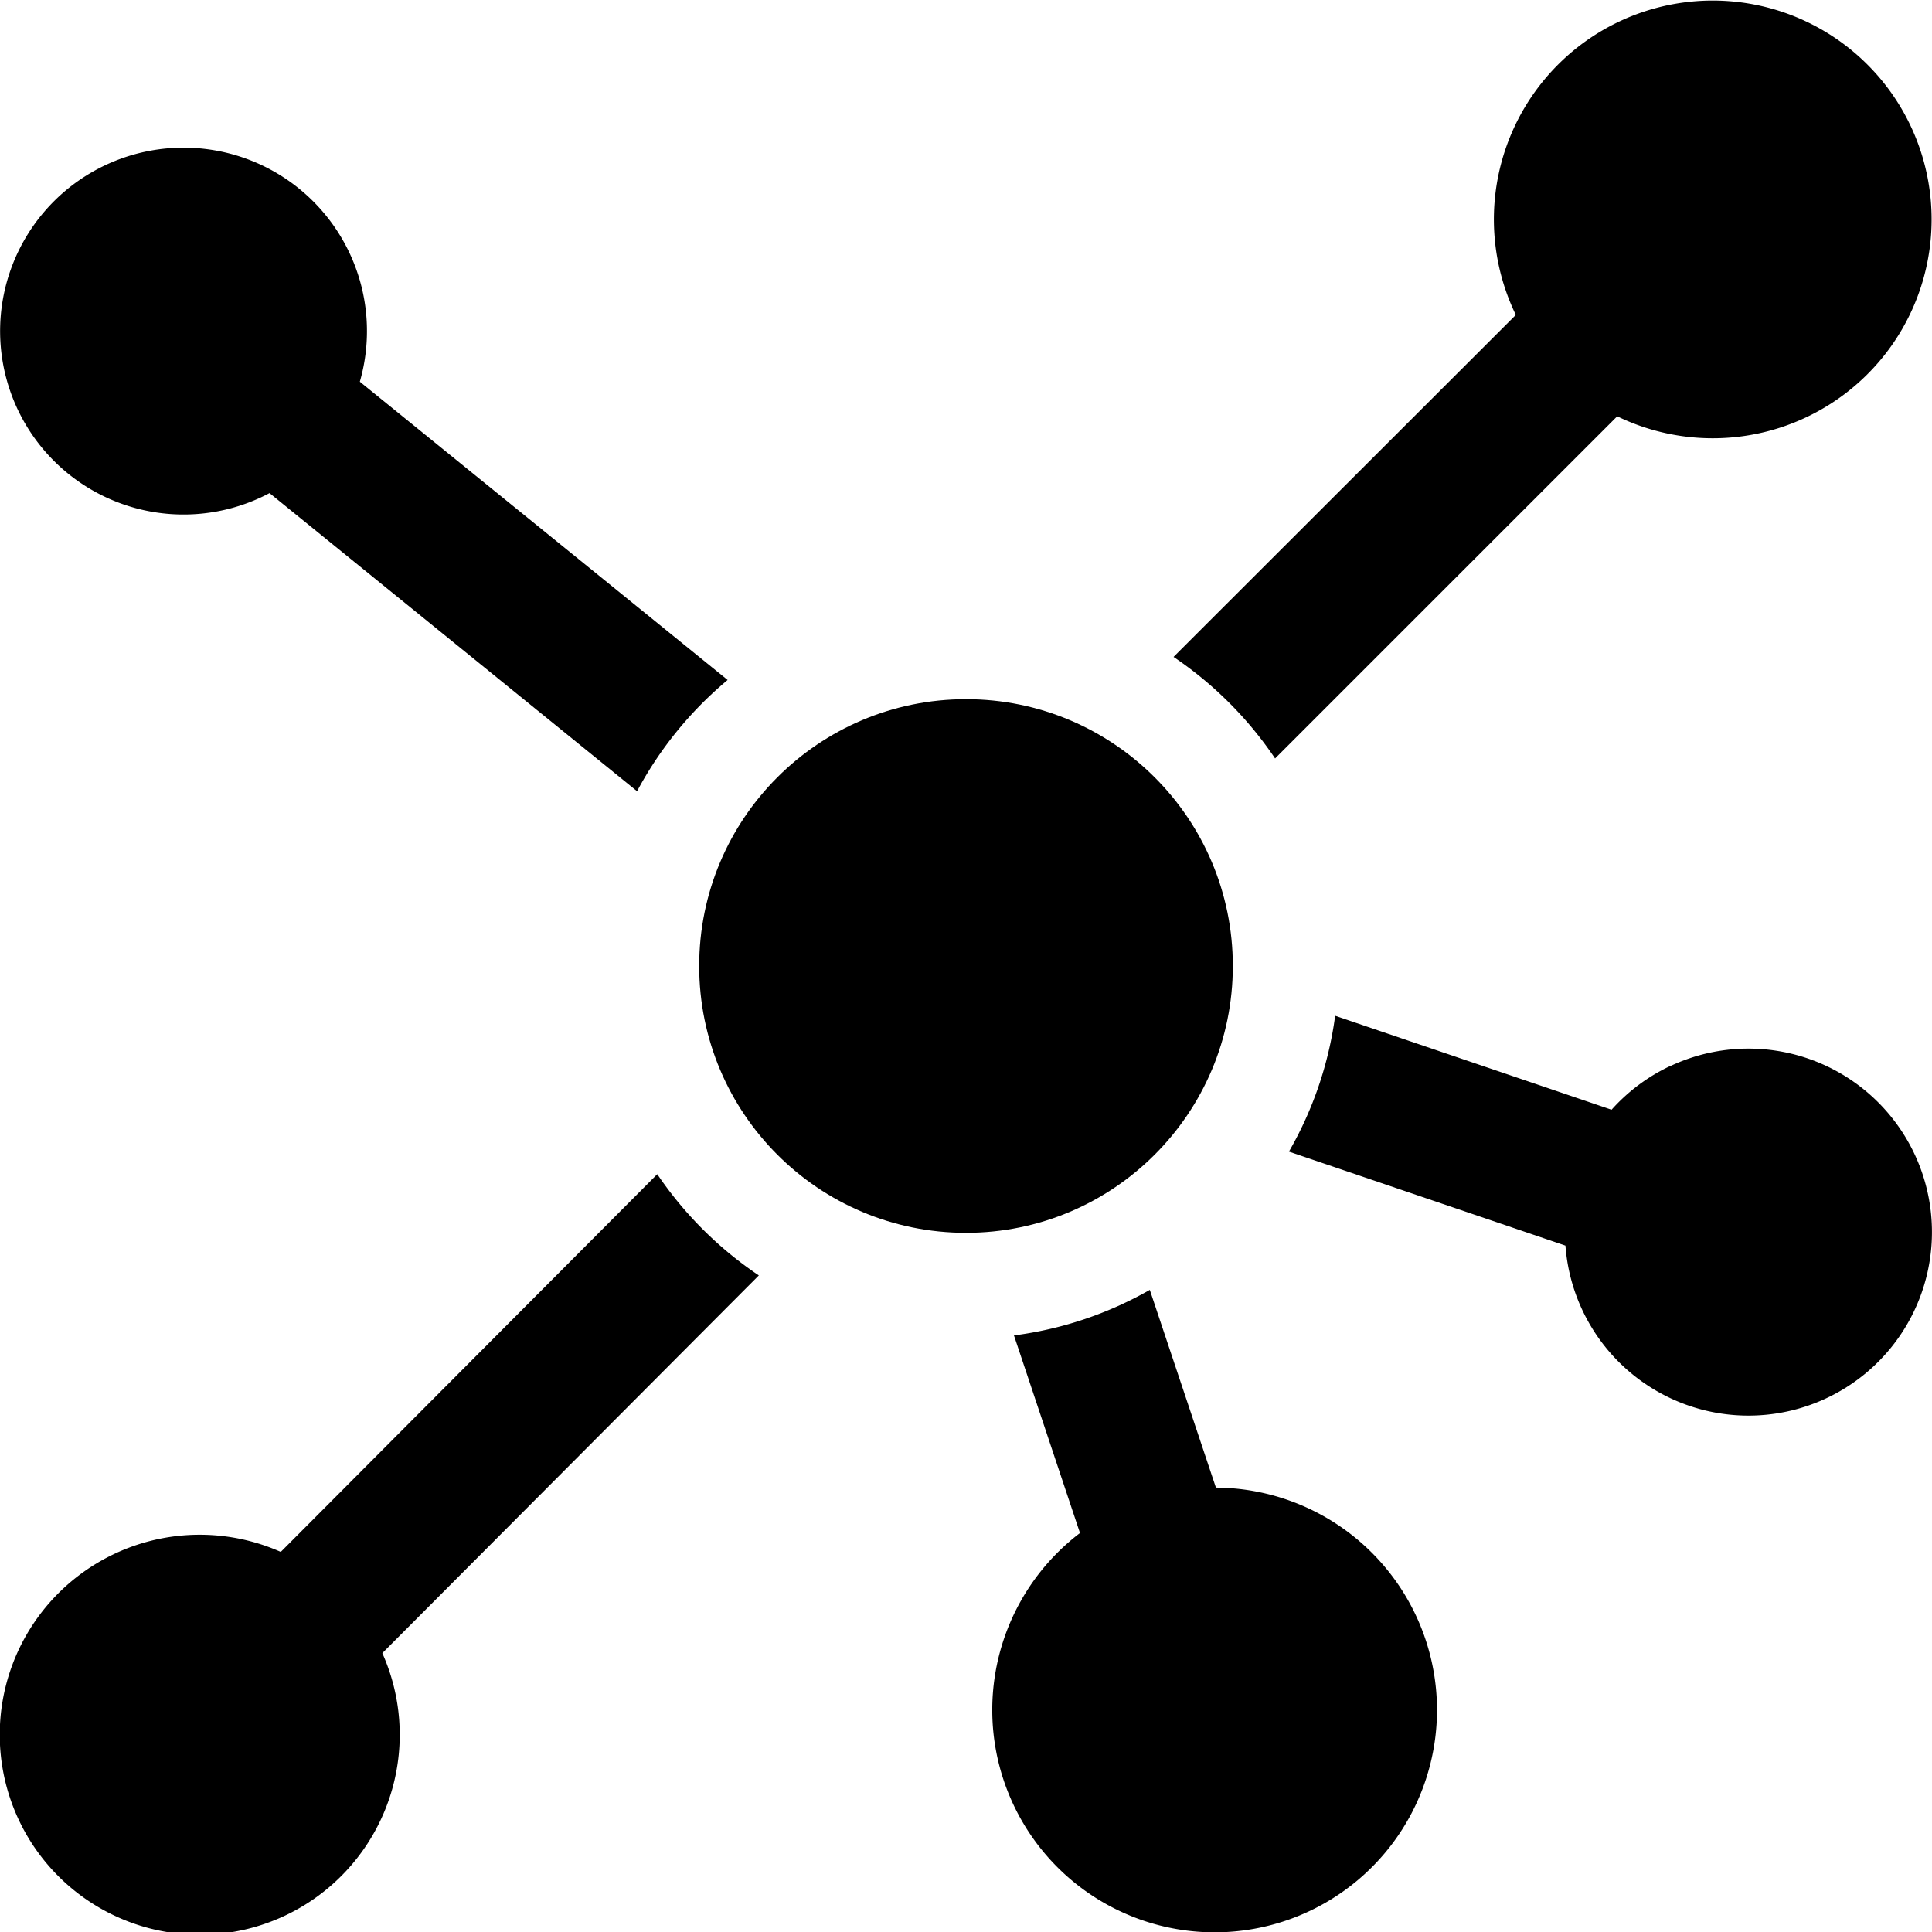
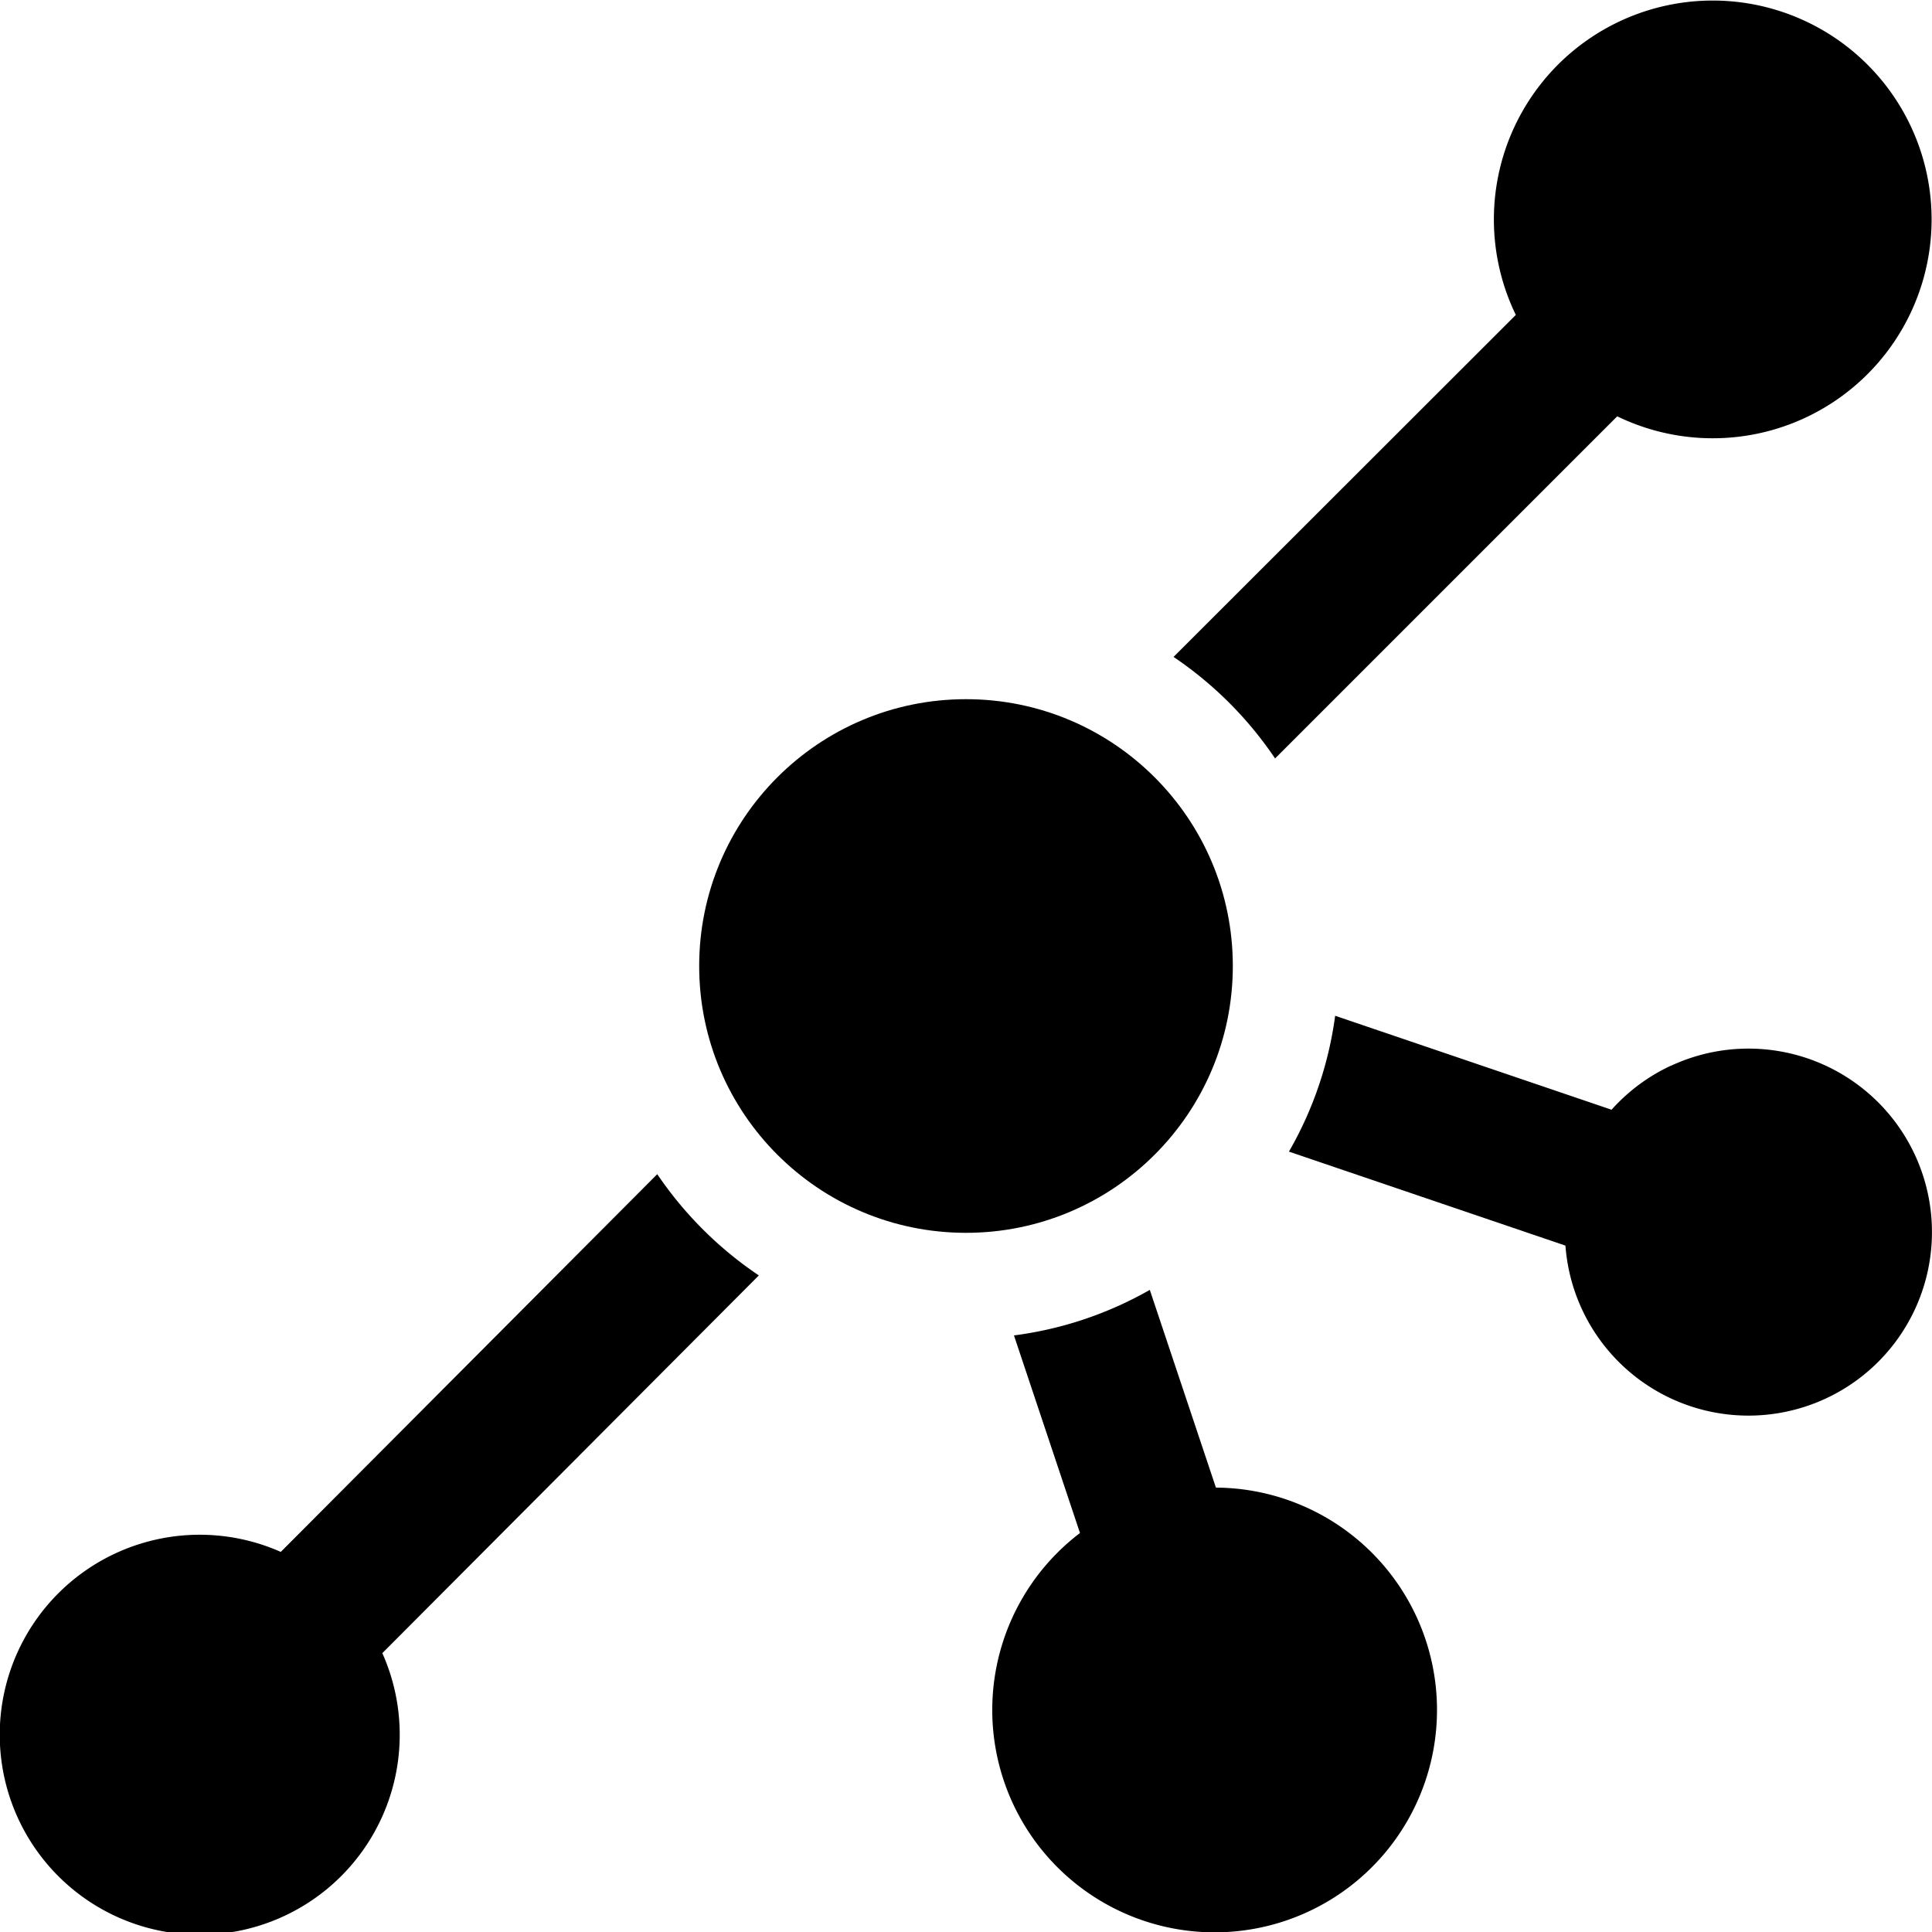
<svg xmlns="http://www.w3.org/2000/svg" viewBox="0 0 512 512">
  <g id="Layer_16" data-name="Layer 16">
    <circle cx="256" cy="256" r="70.71" />
    <path d="m442.78 282.43a48.59 48.59 0 0 0 -15.7 11.66l-73.25-24.9a98.1 98.1 0 0 1 -12.25 36l73.28 24.91a48.63 48.63 0 1 0 27.92-47.64z" />
-     <path d="m69.22 131.78c.75-.35 1.49-.72 2.21-1.1l97.4 79a99.34 99.34 0 0 1 24-29.48l-97.47-79.04a48.61 48.61 0 1 0 -26.14 30.62z" />
    <path d="m322.23 394.23-17.52-52.4a97.91 97.91 0 0 1 -36 12.07l17.5 52.37c-1 .74-1.92 1.5-2.85 2.3a58.93 58.93 0 1 0 38.9-14.34z" />
    <path d="m337.91 201 90.67-90.67a58 58 0 1 0 -26.87-26.87l-90.71 90.63a99.57 99.57 0 0 1 26.91 26.91z" />
    <path d="m174.18 311.17-99.77 100.1a53 53 0 1 0 26.91 26.83l99.78-100.1a99.6 99.6 0 0 1 -26.92-26.83z" />
  </g>
</svg>